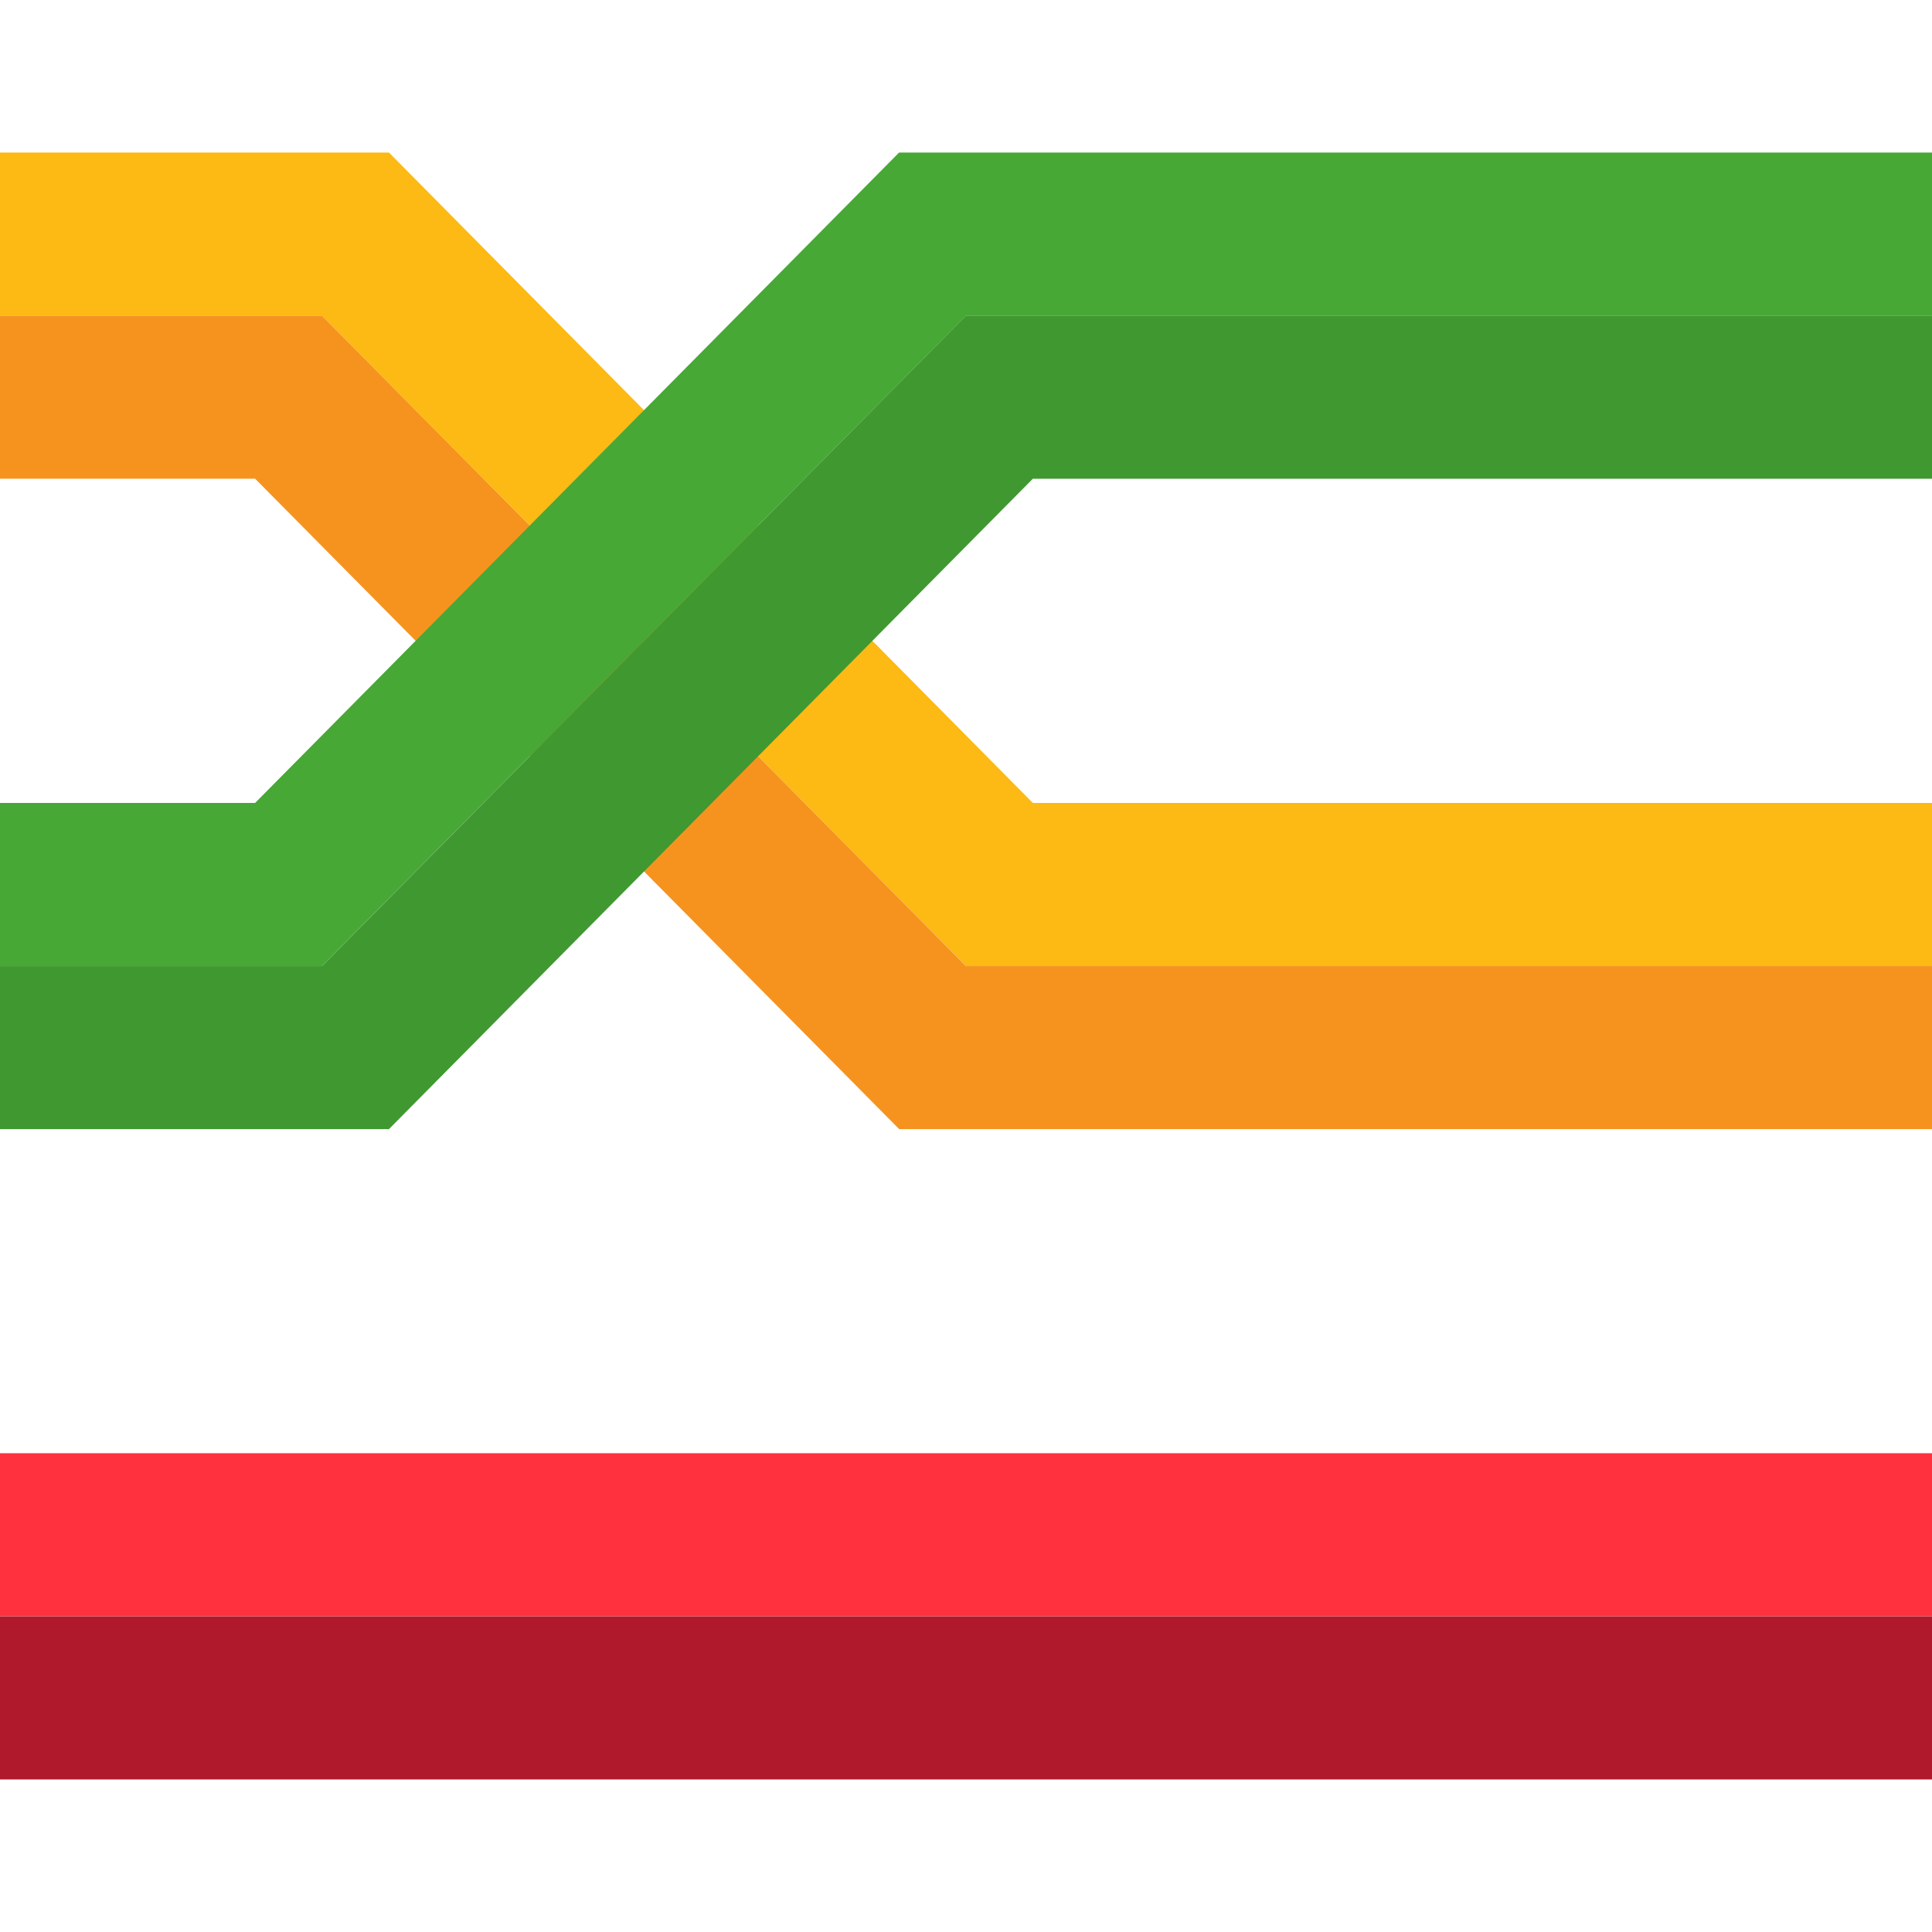
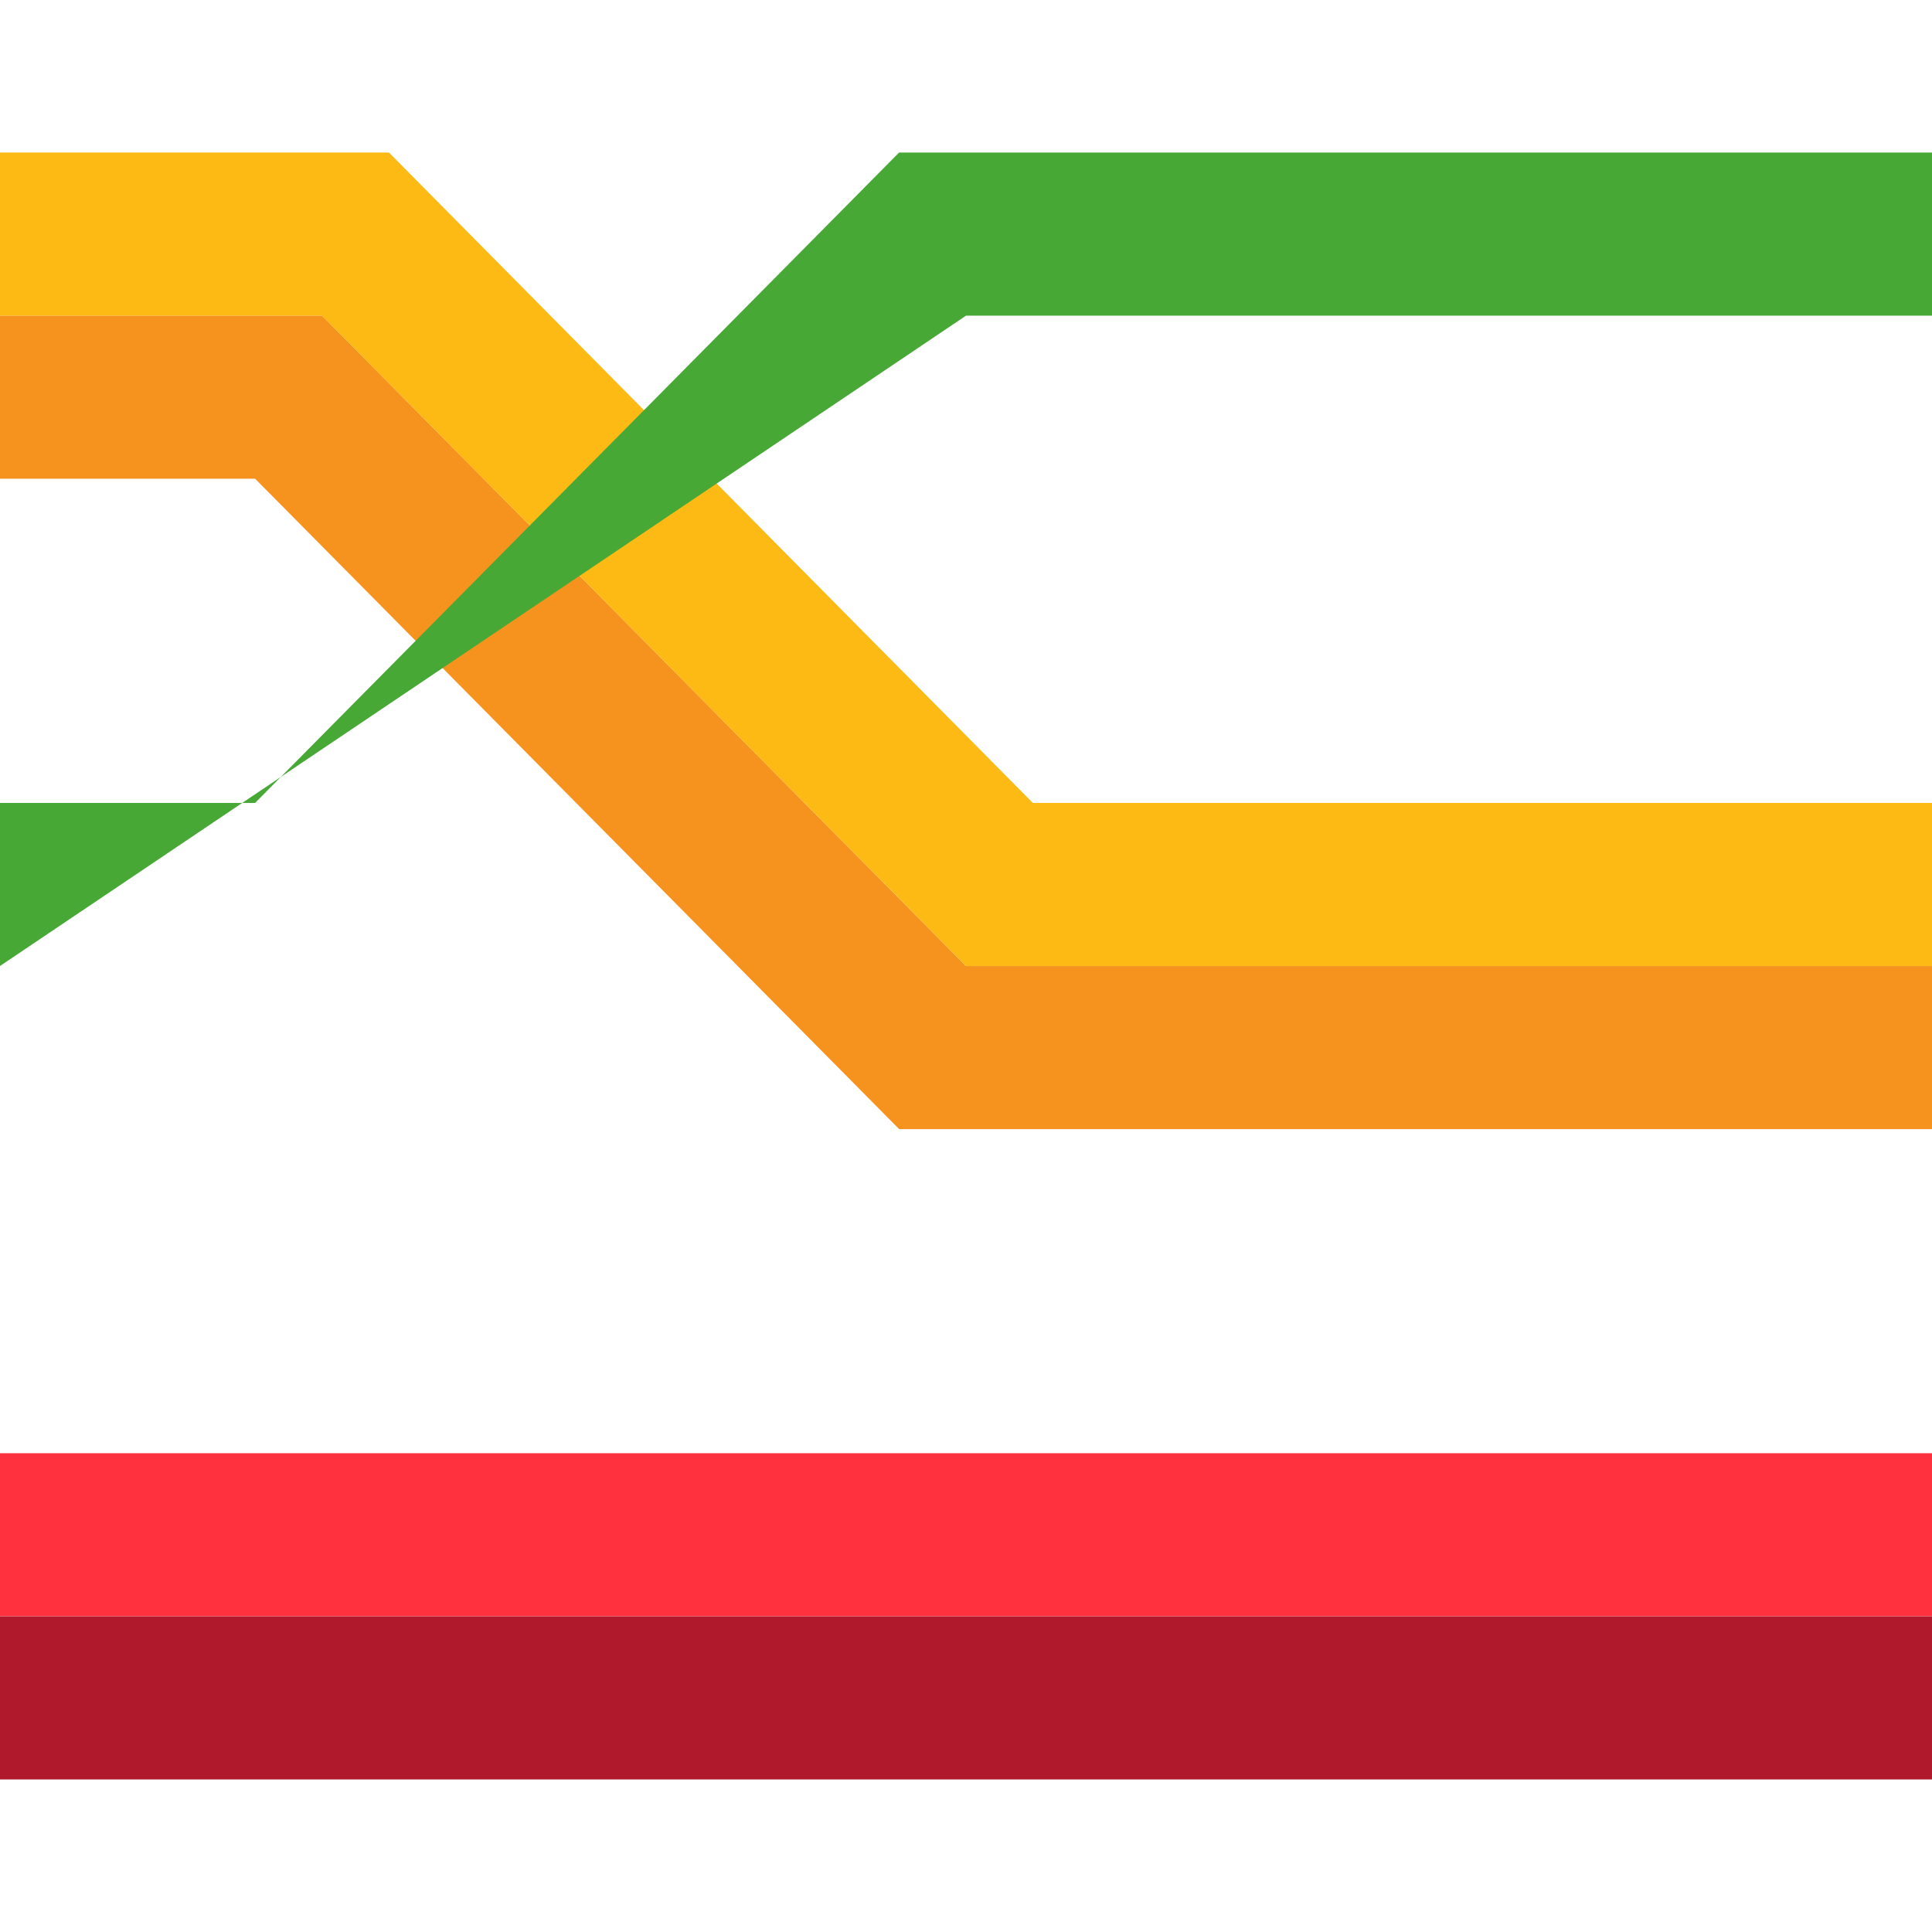
<svg xmlns="http://www.w3.org/2000/svg" id="megaways_icn" width="38" height="38" viewBox="0 0 38 38">
  <defs>
    <clipPath id="clip-path">
      <rect id="Rectangle_998" data-name="Rectangle 998" width="38" height="32" fill="none" />
    </clipPath>
    <clipPath id="clip-path-3">
-       <rect id="Rectangle_996" data-name="Rectangle 996" width="38" height="16.001" fill="none" />
-     </clipPath>
+       </clipPath>
  </defs>
  <g id="Group_7346" data-name="Group 7346" transform="translate(0 3)">
    <g id="Group_7345" data-name="Group 7345" clip-path="url(#clip-path)">
      <path id="Path_57936" data-name="Path 57936" d="M0,17.5v3.208H5.018L17.685,33.5H38V30.293H19L6.334,17.5Z" transform="translate(0 -14.292)" fill="#f6931f" />
      <path id="Path_57937" data-name="Path 57937" d="M0,0V3.209H6.334L19,16H38V12.793H20.315L7.65,0Z" transform="translate(0 0)" fill="#fdb914" />
      <rect id="Rectangle_992" data-name="Rectangle 992" width="38" height="3.208" transform="translate(0 25.583)" fill="#ff313f" />
      <path id="Path_57941" data-name="Path 57941" d="M0,0H38V3.208H0Z" transform="translate(0 28.792)" fill="#af192b" />
-       <path id="Path_57938" data-name="Path 57938" d="M19,17.5,6.334,30.293H0V33.5H7.65L20.315,20.708H38V17.5Z" transform="translate(0 -14.292)" fill="#47a836" />
-       <path id="Path_57939" data-name="Path 57939" d="M17.684,0,5.017,12.793H0V16H6.333L19,3.209H38V0Z" transform="translate(0 0)" fill="#47a836" />
+       <path id="Path_57939" data-name="Path 57939" d="M17.684,0,5.017,12.793H0V16L19,3.209H38V0Z" transform="translate(0 0)" fill="#47a836" />
      <g id="Group_7344" data-name="Group 7344">
        <g id="Group_7343" data-name="Group 7343" clip-path="url(#clip-path)">
          <g id="Group_7342" data-name="Group 7342" transform="translate(0 3.208)" opacity="0.1" style="mix-blend-mode: multiply;isolation: isolate">
            <g id="Group_7341" data-name="Group 7341">
              <g id="Group_7340" data-name="Group 7340" clip-path="url(#clip-path-3)">
                <path id="Path_57940" data-name="Path 57940" d="M38,17.5v3.208H20.315L7.65,33.5H0V30.293H6.334L19,17.5Z" transform="translate(0 -17.5)" />
              </g>
            </g>
          </g>
        </g>
      </g>
    </g>
  </g>
</svg>